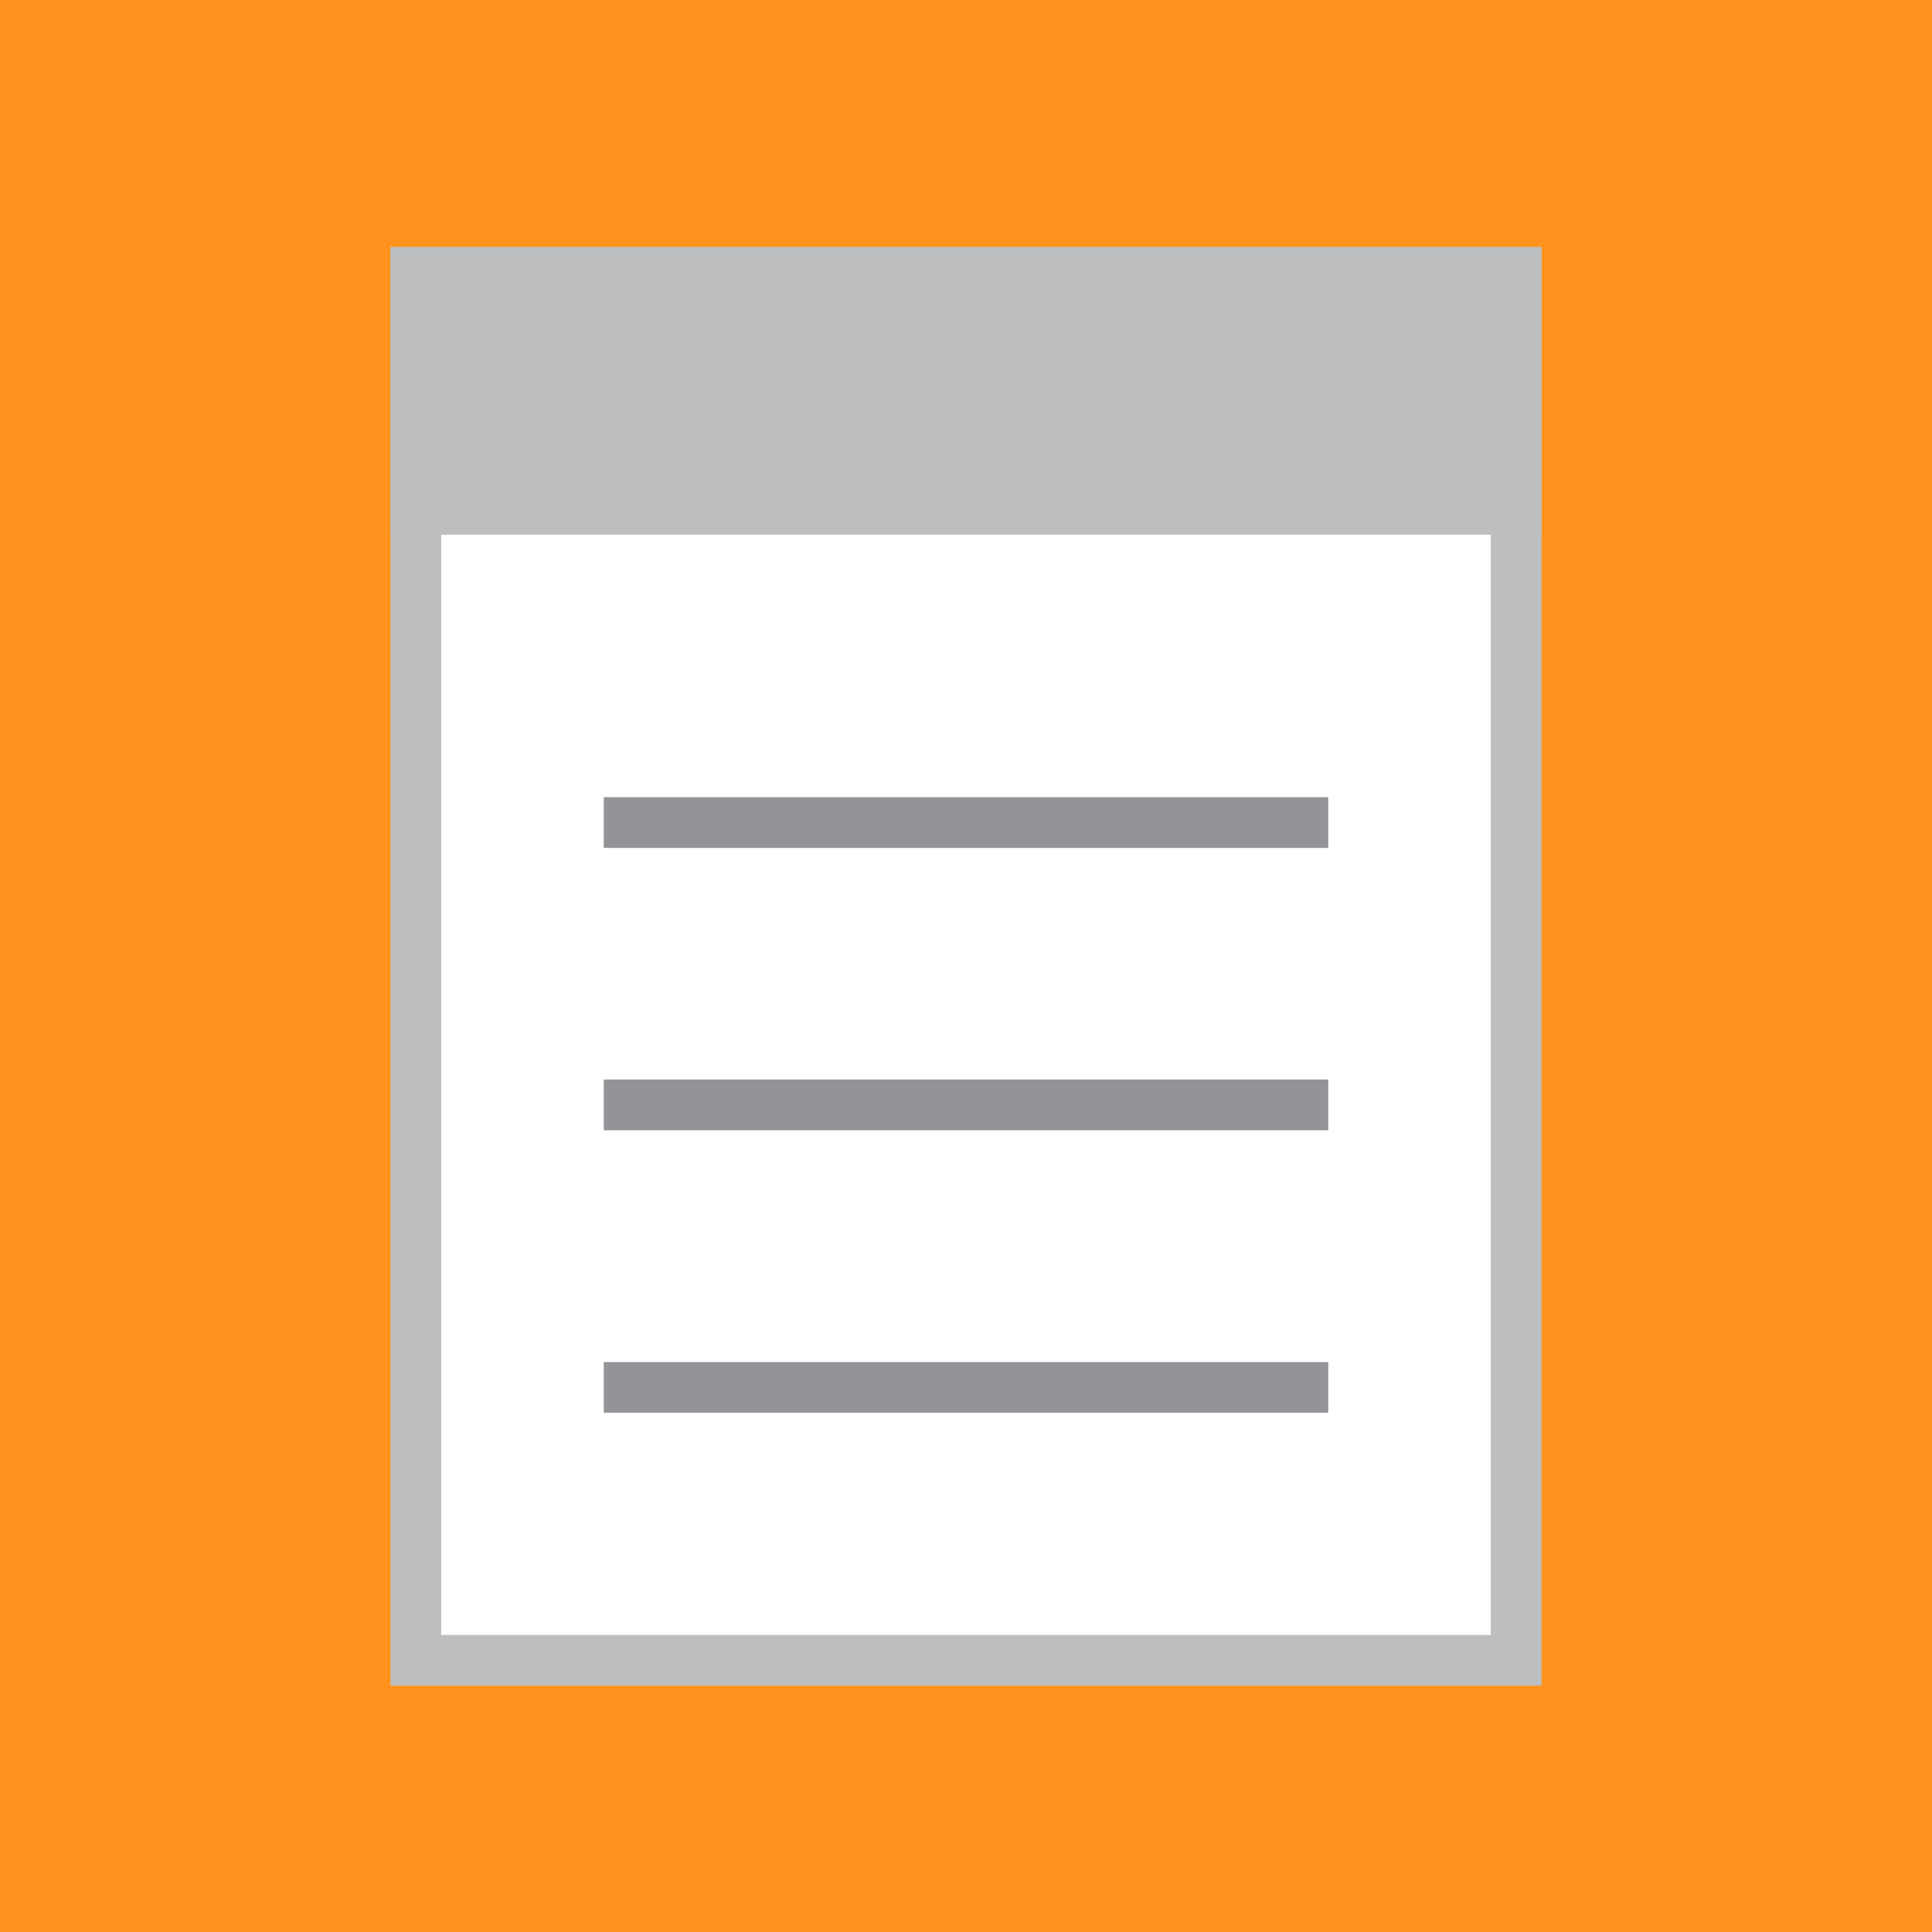
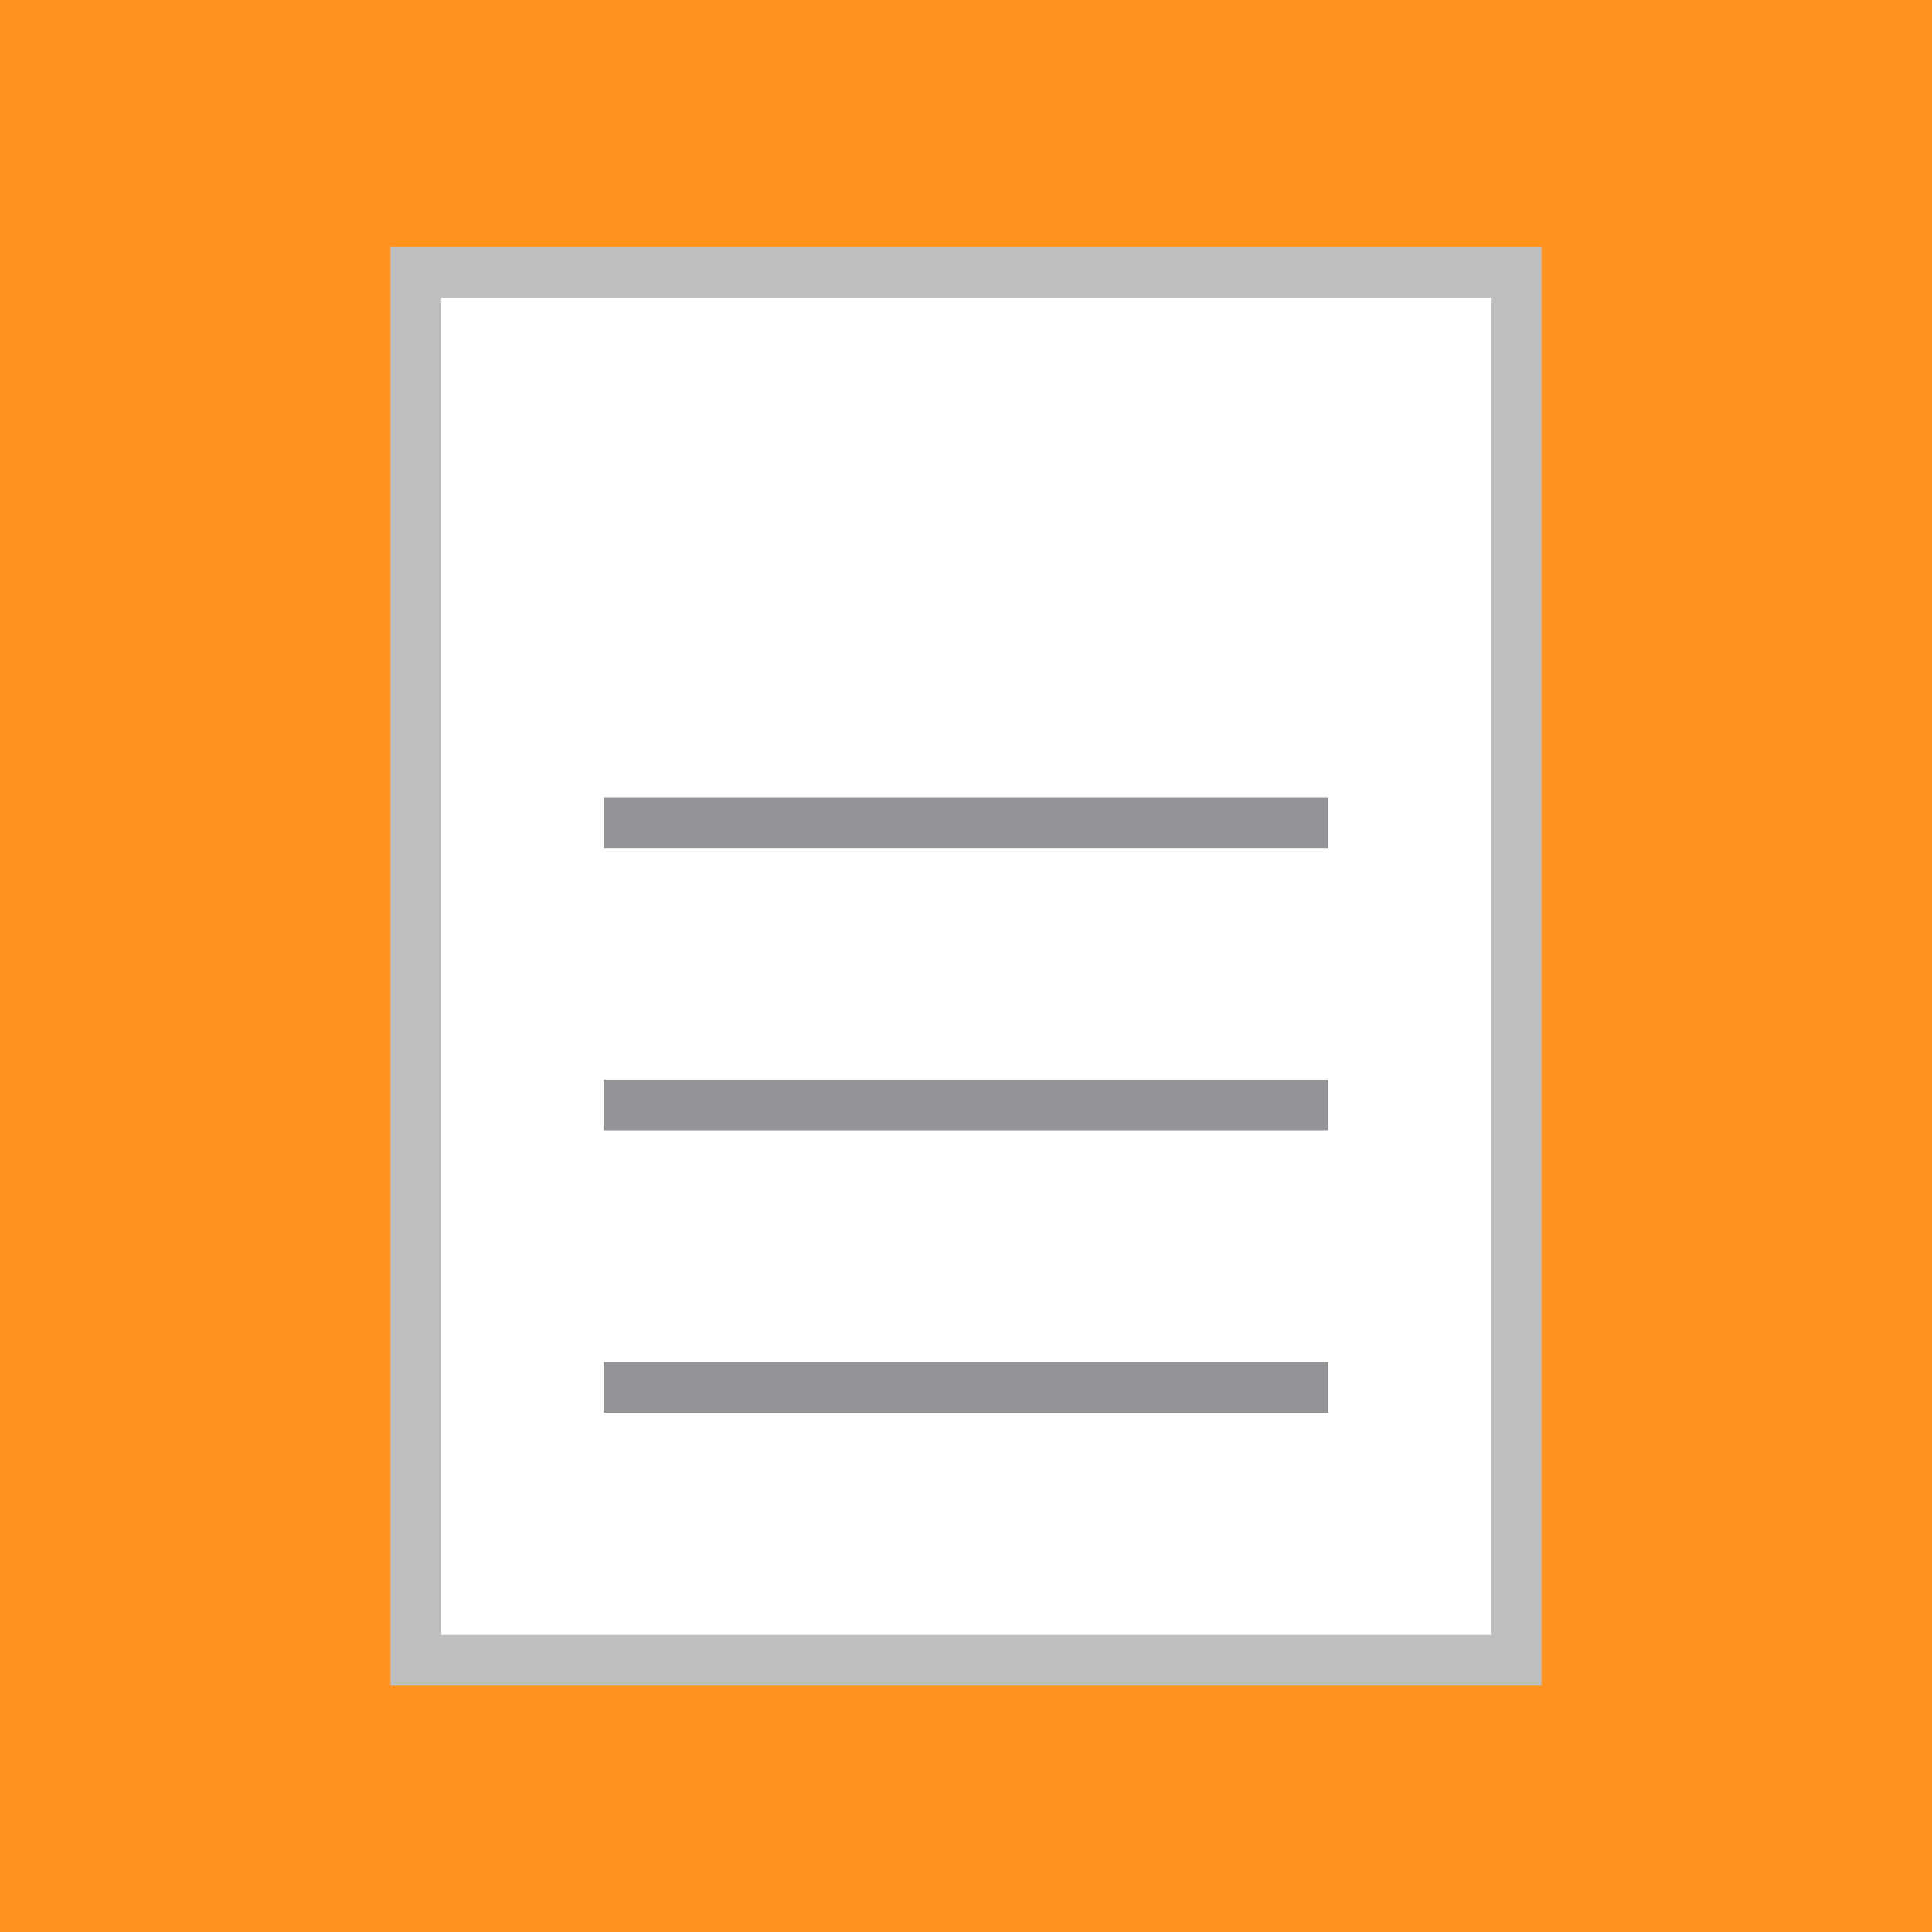
<svg xmlns="http://www.w3.org/2000/svg" viewBox="0 0 80 80">
  <defs>
    <style>.cls-1{fill:#ff931e;}.cls-2{fill:#fff;}.cls-3{fill:#bcbec0;}.cls-4{fill:none;stroke:#929497;stroke-linecap:square;stroke-linejoin:bevel;stroke-width:2.1px;}</style>
  </defs>
  <title>ill-doc</title>
  <g id="BG">
    <rect class="cls-1" width="80" height="80" />
  </g>
  <g id="Iconen">
    <g id="Brief">
      <rect class="cls-2" x="17.22" y="11.28" width="45.56" height="57.47" />
-       <path class="cls-3" d="M61.73,12.33V67.7H18.27V12.33H61.73m2.1-2.1H16.17V69.8H63.83V10.23Z" />
-       <rect class="cls-3" x="16.17" y="10.23" width="47.66" height="11.91" />
+       <path class="cls-3" d="M61.73,12.33V67.7H18.27V12.33H61.73m2.1-2.1H16.17V69.8H63.83Z" />
      <line class="cls-4" x1="26.05" y1="34.06" x2="53.95" y2="34.06" />
      <line class="cls-4" x1="26.05" y1="45.75" x2="53.95" y2="45.75" />
      <line class="cls-4" x1="26.05" y1="57.45" x2="53.95" y2="57.45" />
    </g>
  </g>
</svg>